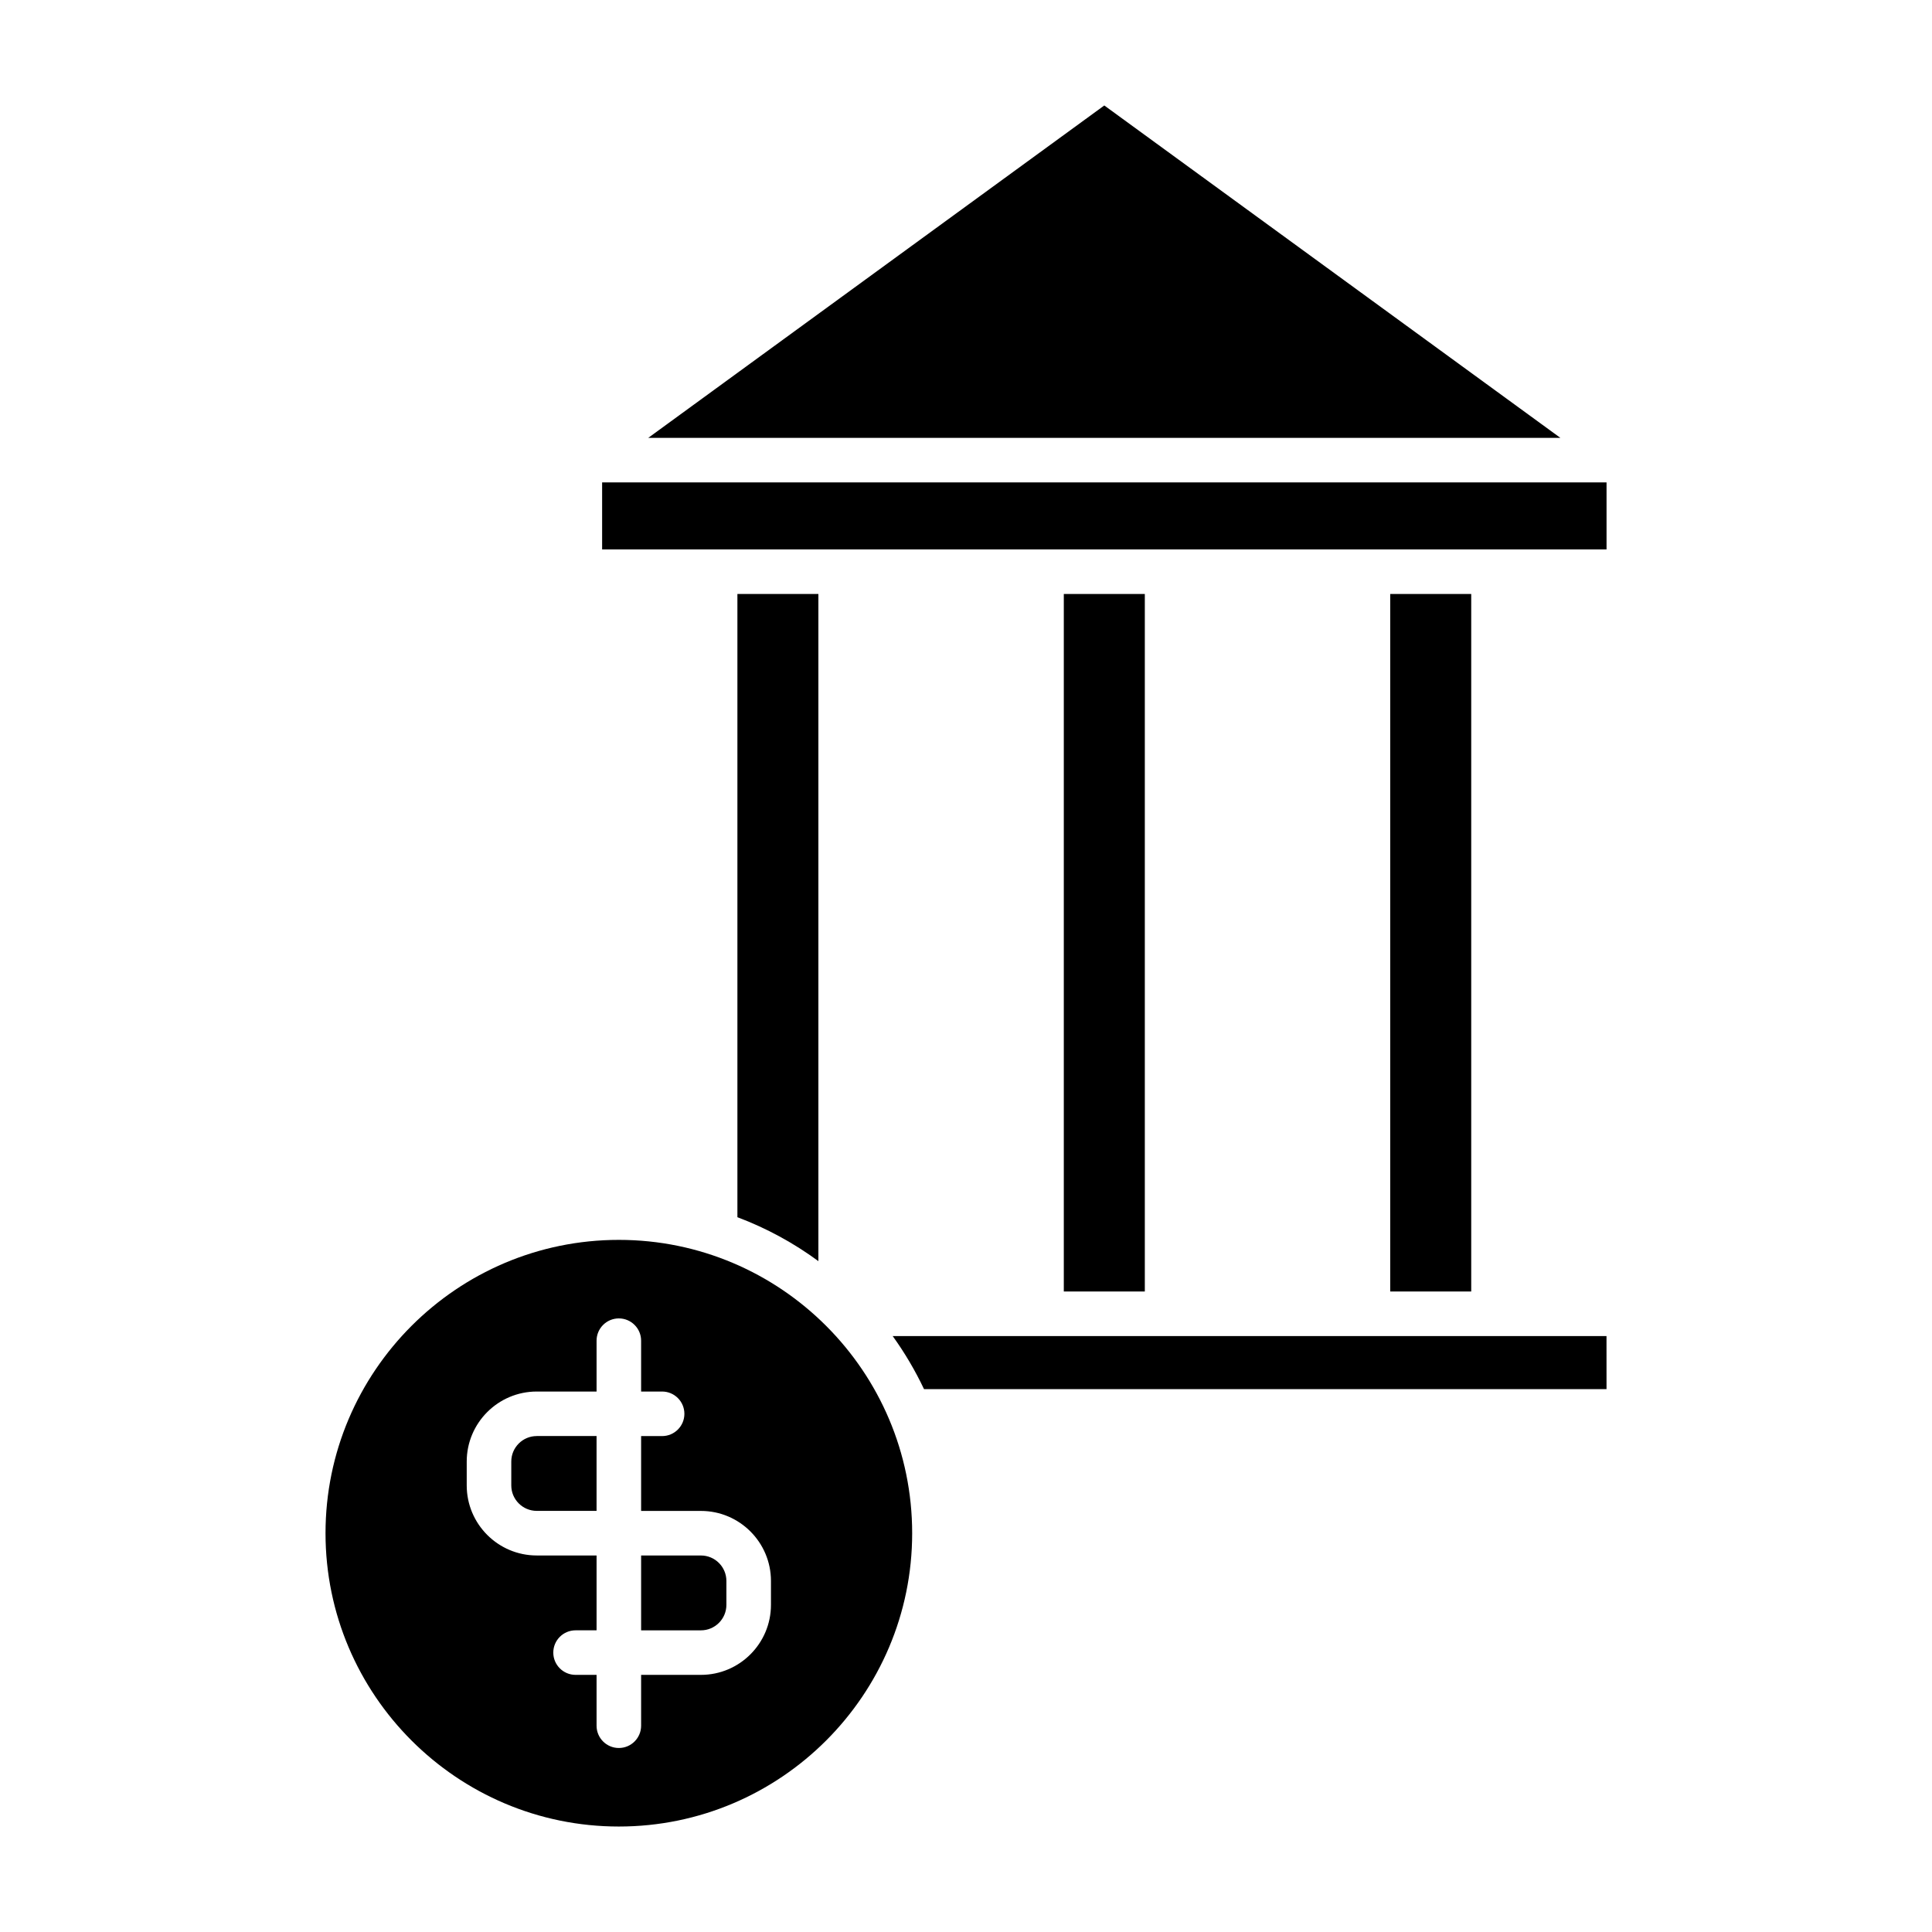
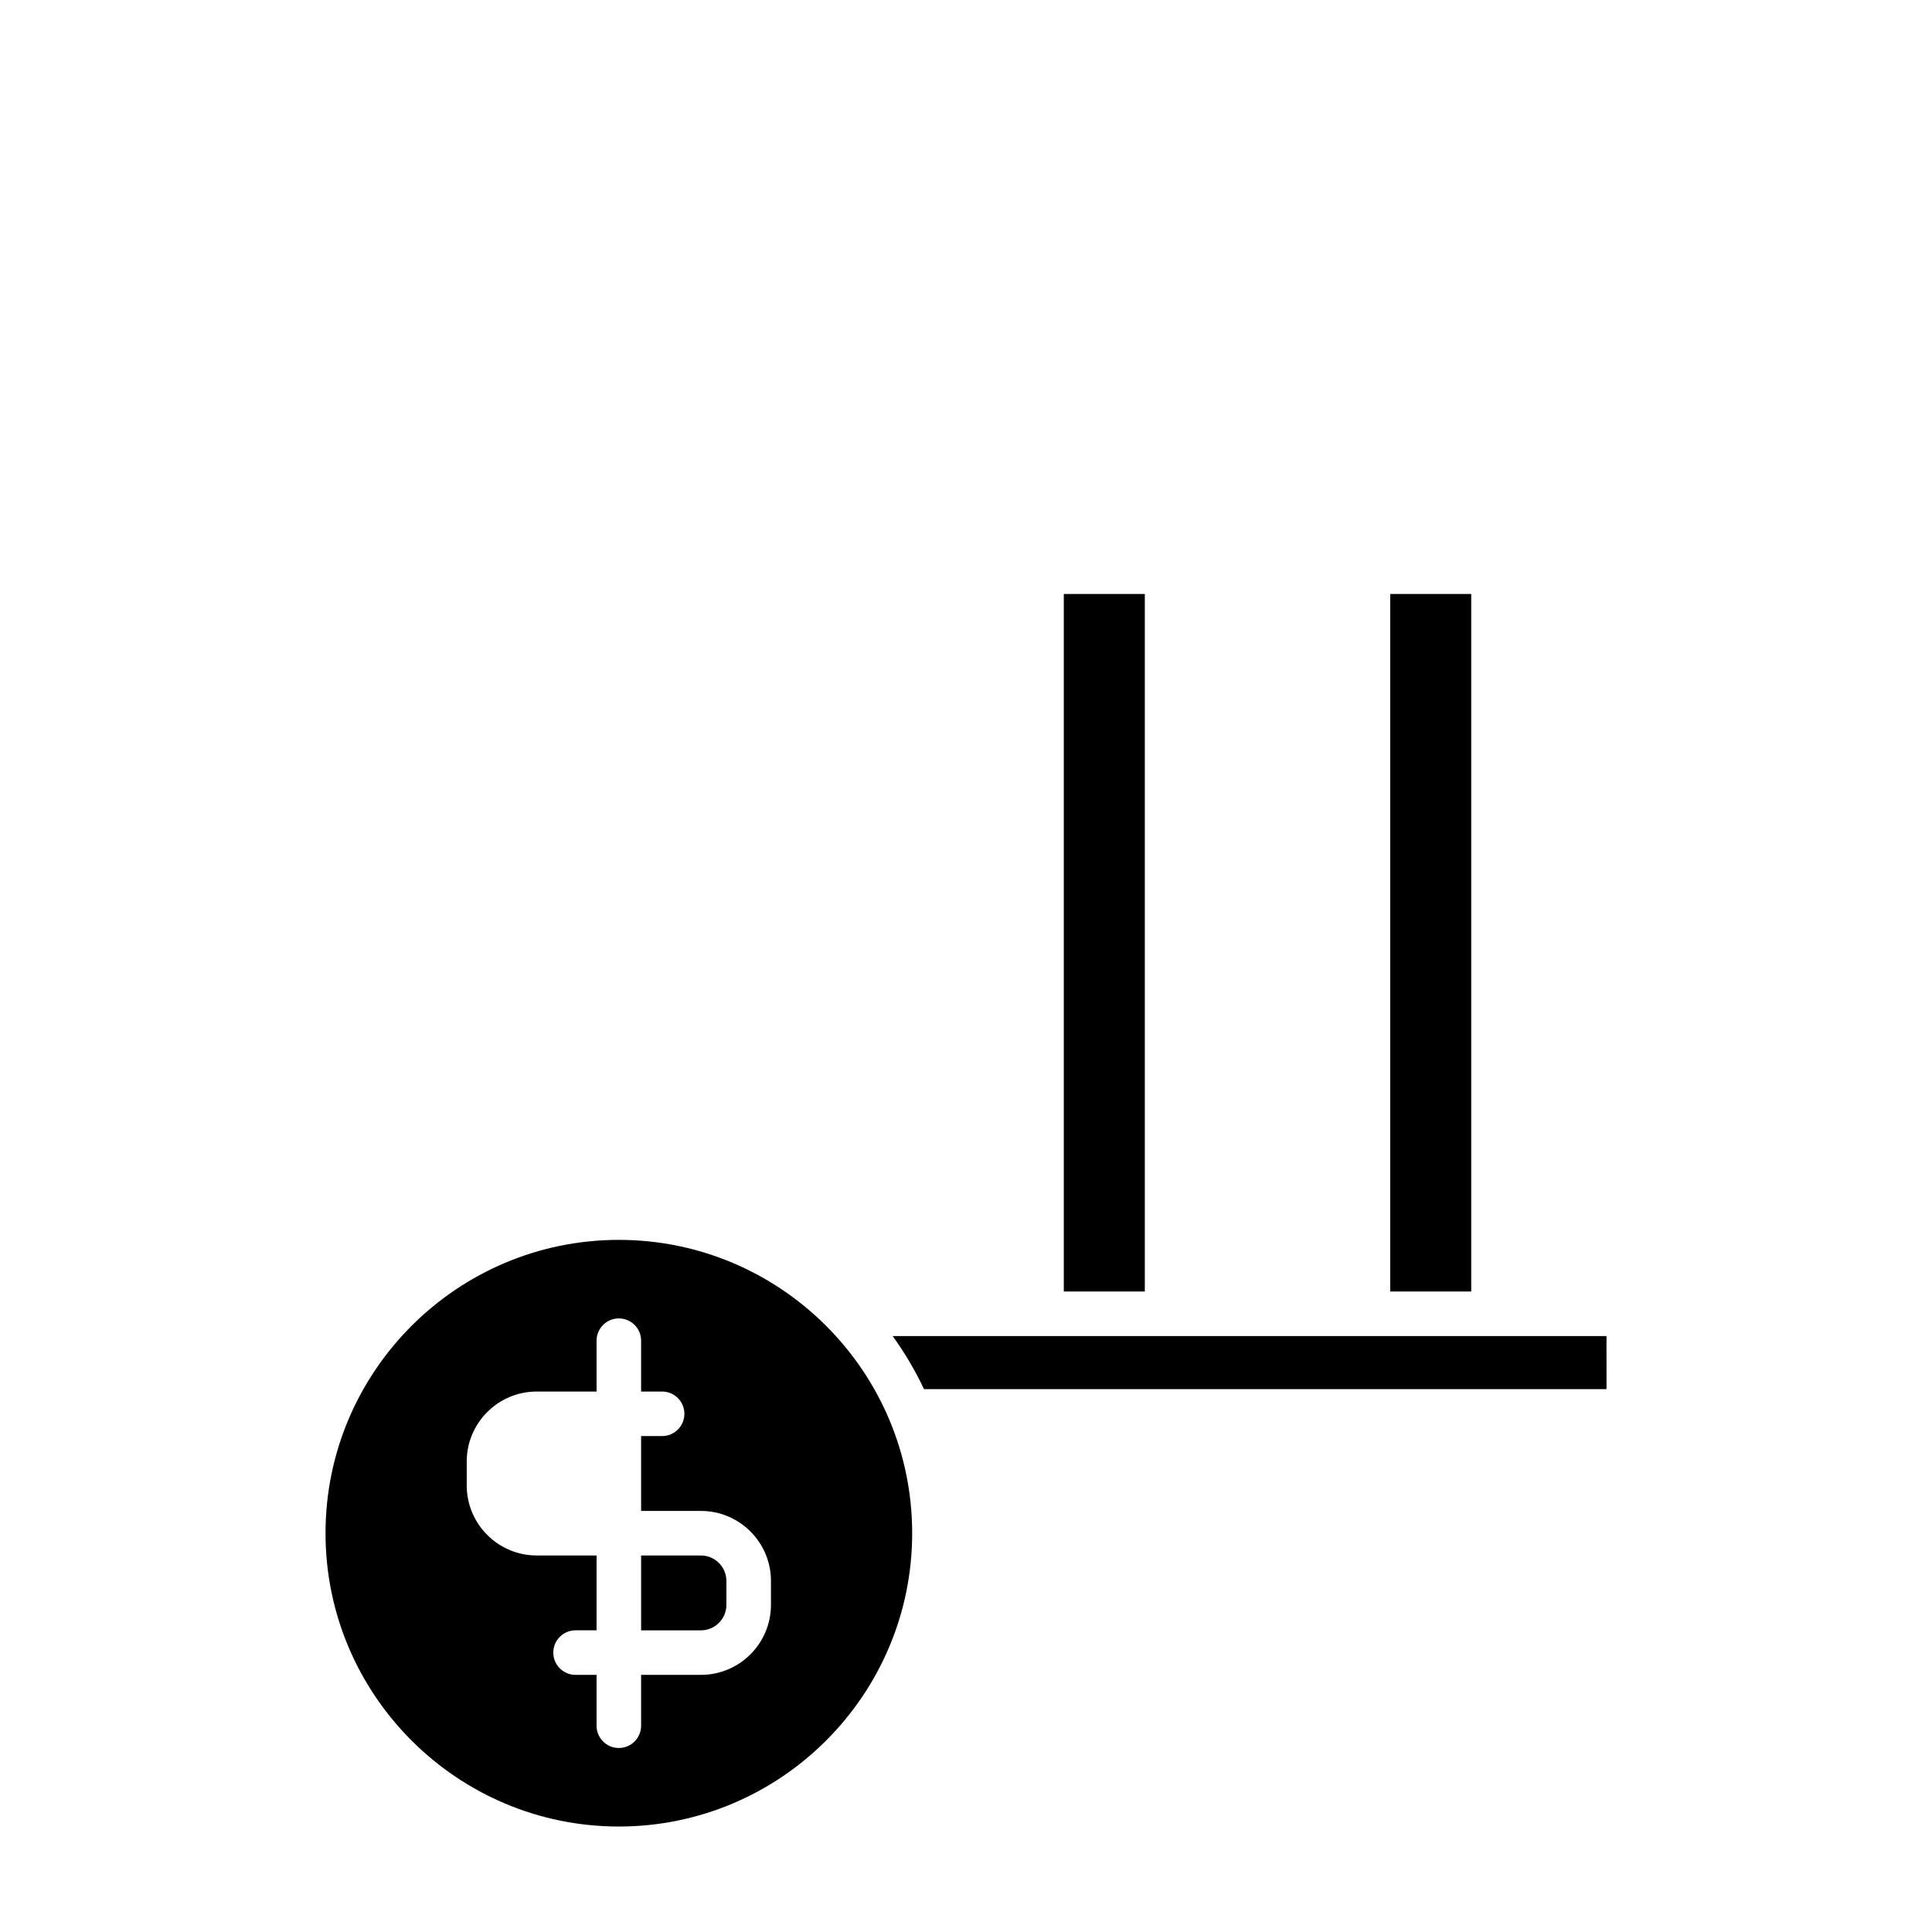
<svg xmlns="http://www.w3.org/2000/svg" fill="#000000" width="800px" height="800px" version="1.1" viewBox="144 144 512 512">
  <g>
    <path d="m308 472.58c-42.863 0-77.734 34.875-77.734 77.734 0 42.863 34.875 77.734 77.734 77.734 42.863 0 77.734-34.875 77.734-77.734s-34.871-77.734-77.734-77.734zm40.312 96.715c0 10.242-8.328 18.562-18.555 18.562h-15.855v13.477c0 3.258-2.644 5.902-5.902 5.902s-5.902-2.644-5.902-5.902v-13.477h-5.566c-3.258 0-5.902-2.644-5.902-5.902s2.644-5.902 5.902-5.902h5.566v-19.836h-15.855c-10.234 0-18.555-8.328-18.555-18.562v-6.328c0-10.234 8.328-18.555 18.555-18.555h15.855v-13.477c0-3.258 2.644-5.902 5.902-5.902s5.902 2.644 5.902 5.902v13.477h5.566c3.258 0 5.902 2.644 5.902 5.902s-2.644 5.902-5.902 5.902h-5.566v19.836h15.855c10.234 0 18.555 8.328 18.555 18.555z" />
-     <path d="m303.57 289.6h266.18v-17.758h-266.18z" />
+     <path d="m303.57 289.6h266.18h-266.18z" />
    <path d="m329.75 556.22h-15.848v19.836h15.855c3.723 0 6.746-3.031 6.746-6.754v-6.328c0-3.731-3.031-6.754-6.754-6.754z" />
-     <path d="m315.79 260.04h241.73l-120.87-88.09z" />
-     <path d="m360.88 301.41h-21.461v165.16c7.715 2.906 14.918 6.832 21.461 11.645z" />
    <path d="m569.74 498.07h-189.17c3.18 4.41 5.953 9.109 8.305 14.066h180.87z" />
    <path d="m512.42 301.41h21.469v184.85h-21.469z" />
-     <path d="m286.24 524.57c-3.723 0-6.746 3.031-6.746 6.746v6.328c0 3.731 3.031 6.754 6.746 6.754h15.855v-19.836h-15.855z" />
    <path d="m425.92 301.41h21.469v184.85h-21.469z" />
  </g>
</svg>